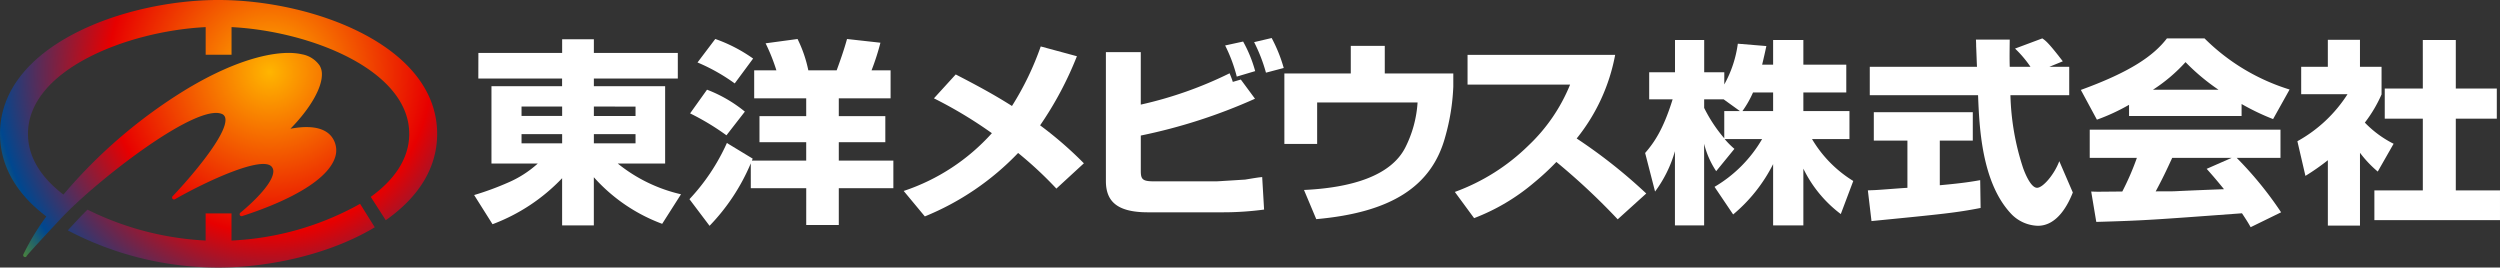
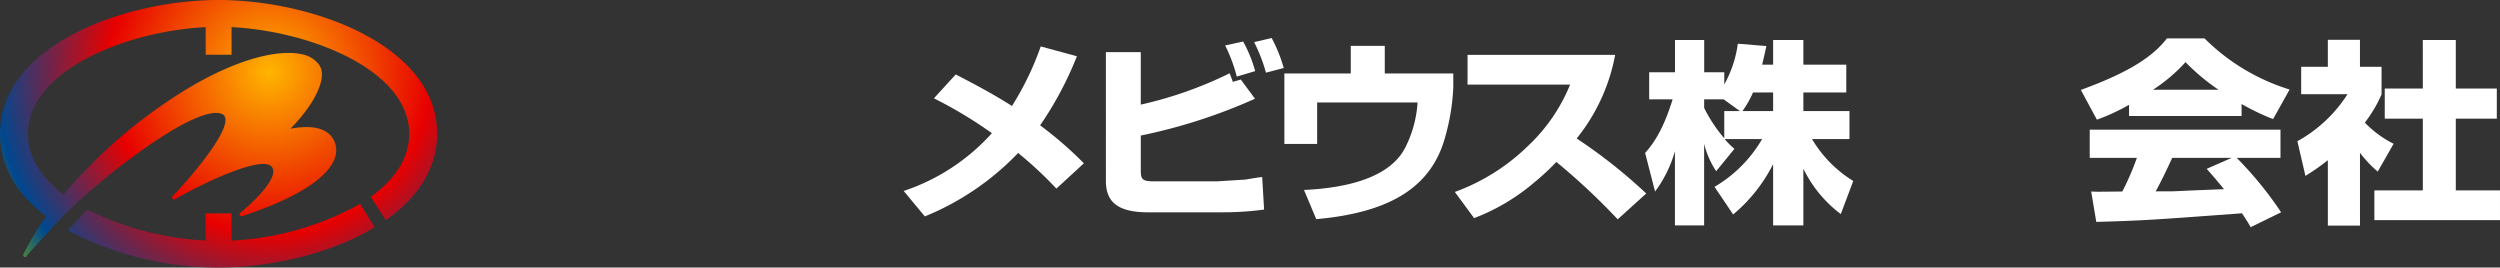
<svg xmlns="http://www.w3.org/2000/svg" width="329.224" height="35.232" viewBox="0 0 329.224 35.232">
  <rect x="0" y="0" width="329.224" height="35.232" fill="#333333" stroke="none" />
  <defs>
    <radialGradient id="a" cx="0.691" cy="0.269" r="1.245" gradientTransform="translate(0.194) scale(0.612 1)" gradientUnits="objectBoundingBox">
      <stop offset="0" stop-color="#ffb500" />
      <stop offset="0.486" stop-color="#e70000" />
      <stop offset="0.824" stop-color="#00478f" />
      <stop offset="1" stop-color="#80b000" />
    </radialGradient>
  </defs>
  <g transform="translate(-463.739 -247.524)">
-     <path d="M526.738,254.491h11.03v-1.8h4.177v1.8H553v3.378H541.945v1.006h9.385v10.186h-6.238a20.585,20.585,0,0,0,8.328,4.048L550.941,277a22.549,22.549,0,0,1-9-6.137v6.344h-4.177v-6.215a24.548,24.548,0,0,1-9.163,6.06l-2.423-3.843a37.565,37.565,0,0,0,4.427-1.624,14.115,14.115,0,0,0,3.955-2.527h-6.1V258.875h9.3v-1.006h-11.03Zm5.682,8.3h5.348v-1.238H532.42Zm0,3.61h5.348v-1.212H532.42Zm9.525-4.848V262.8h5.487v-1.238Zm0,3.636V266.4h5.487v-1.212Z" fill="#fff" />
-     <path d="M562.609,269.035a26.7,26.7,0,0,1-5.429,8.226l-2.647-3.507a26.8,26.8,0,0,0,4.93-7.4l3.4,2.063-.111.258h7.156V266.25h-6.154v-3.43h6.154v-2.346h-6.851v-3.688h2.925a24.849,24.849,0,0,0-1.421-3.558l4.207-.568a16.886,16.886,0,0,1,1.419,4.126h3.733c.416-1.135.975-2.708,1.363-4.126l4.4.49a31.828,31.828,0,0,1-1.17,3.636h2.507v3.688H574.2v2.346h6.127v3.43H574.2v2.424h7.186v3.636H574.2v4.848h-4.289V272.31h-7.3Zm-5.763-9.7a18.048,18.048,0,0,1,4.984,2.888l-2.424,3.12a32.528,32.528,0,0,0-4.789-2.888Zm1.086-6.679a20.091,20.091,0,0,1,4.984,2.579l-2.422,3.275a24.525,24.525,0,0,0-4.9-2.76Z" fill="#fff" />
    <path d="M602.853,272.361a50.5,50.5,0,0,0-5.039-4.692,35.537,35.537,0,0,1-12.283,8.355l-2.785-3.353a27.083,27.083,0,0,0,11.613-7.607,56.926,56.926,0,0,0-7.631-4.59l2.87-3.146c3.955,2.037,5.681,3.068,7.408,4.152a38.336,38.336,0,0,0,3.787-7.84l4.764,1.289a45.519,45.519,0,0,1-4.846,9.1,49.673,49.673,0,0,1,5.764,5Z" fill="#fff" />
    <path d="M613.967,254.388V261.3a51.905,51.905,0,0,0,11.7-4.126c0,.026.307.722.418,1.135l1.057-.31,1.867,2.527a72.076,72.076,0,0,1-15.039,4.848v4.668c0,1.16.277,1.366,1.865,1.366h8.049c.2,0,3.76-.232,3.816-.232,1.559-.257,1.727-.283,2.256-.335l.25,4.281a41,41,0,0,1-5.543.361h-9.746c-4.15,0-5.543-1.5-5.543-4.126V254.388Zm12.642,3.223a20.308,20.308,0,0,0-1.531-4.1l2.367-.516a17.26,17.26,0,0,1,1.588,3.894Zm3.844-.516a21.417,21.417,0,0,0-1.559-4.022l2.311-.542a19.7,19.7,0,0,1,1.588,3.946Z" fill="#fff" />
    <path d="M646.1,253.563V257.2h9.024v1.727a28.2,28.2,0,0,1-1.059,6.6c-1.781,6.576-7.156,9.98-16.988,10.856l-1.615-3.842c6.072-.284,11.447-1.779,13.369-5.647a15.237,15.237,0,0,0,1.588-5.88H637.193v5.467h-4.316V257.2h8.746v-3.636Z" fill="#fff" />
-     <path d="M655.326,272.8a26.986,26.986,0,0,0,9.692-6.111,22.906,22.906,0,0,0,5.486-8.02H657v-3.92h19.439a24.748,24.748,0,0,1-5.068,11.011,68.931,68.931,0,0,1,9.162,7.246l-3.76,3.4a86.7,86.7,0,0,0-8.076-7.555,33.489,33.489,0,0,1-2.951,2.733,27.131,27.131,0,0,1-7.883,4.667Z" fill="#fff" />
+     <path d="M655.326,272.8a26.986,26.986,0,0,0,9.692-6.111,22.906,22.906,0,0,0,5.486-8.02H657v-3.92h19.439a24.748,24.748,0,0,1-5.068,11.011,68.931,68.931,0,0,1,9.162,7.246l-3.76,3.4a86.7,86.7,0,0,0-8.076-7.555,33.489,33.489,0,0,1-2.951,2.733,27.131,27.131,0,0,1-7.883,4.667" fill="#fff" />
    <path d="M697.24,256.038v-3.249h3.983v3.249h5.652V259.7h-5.652v2.45h6.07v3.687h-4.93a16.073,16.073,0,0,0,5.432,5.519l-1.643,4.358a16.468,16.468,0,0,1-4.929-5.982v7.478H697.24v-8.072a20.858,20.858,0,0,1-5.263,6.628l-2.452-3.637a17.465,17.465,0,0,0,6.266-6.292h-4.93a10.707,10.707,0,0,0,1.282,1.29l-2.4,2.939a11.44,11.44,0,0,1-1.588-3.61V277.21h-3.844v-9.774a16.4,16.4,0,0,1-2.617,5.313l-1.308-5.08c1.14-1.316,2.367-3.018,3.621-7.066H680.92v-3.559h3.4v-4.255h3.844v4.255h2.647v1.6a15.162,15.162,0,0,0,1.781-5.364l3.76.309c-.139.645-.278,1.29-.557,2.45Zm-4.373,6.112-2.144-1.547H688.16v1.134a19.2,19.2,0,0,0,2.647,4V262.15Zm4.373,0V259.7h-2.646a13.46,13.46,0,0,1-1.393,2.45Z" fill="#fff" />
-     <path d="M709.717,272.594c.529-.026.808-.026,1.17-.052.586-.026,3.4-.258,4.039-.284v-6.214H710.5V262.3h13.035v3.739h-4.346v5.879c3.149-.283,4.29-.49,5.321-.67l.054,3.662c-3.173.618-4.929.8-14.369,1.727Zm23.9-16.272h2.617v3.739h-7.742a33.116,33.116,0,0,0,1.67,9.593c.279.774,1.031,2.6,1.84,2.6.779,0,2.283-1.779,2.924-3.506l1.781,4.126c-.584,1.495-2,4.383-4.594,4.383a5.049,5.049,0,0,1-3.4-1.444c-4.039-4.126-4.317-11.6-4.484-15.756H709.969v-3.739h14.119c-.028-.387-.084-2.269-.111-2.682,0-.232,0-.438-.028-.9H728.4c-.027,2.037-.027,2.631,0,3.585h2.731a14.452,14.452,0,0,0-2.033-2.4l3.591-1.341c.418.283.78.516,2.7,3.017Z" fill="#fff" />
    <path d="M744.113,261.325a26.367,26.367,0,0,1-4.232,1.959l-2.117-3.919c6.461-2.347,9.552-4.462,11.334-6.782h4.957a27.254,27.254,0,0,0,11.2,6.73l-2.174,3.894a30.986,30.986,0,0,1-4.148-1.986V262.8H744.113Zm16.014,16.116c-.361-.644-.613-1.031-1.143-1.83-11.89.876-12.865.954-19.187,1.135l-.668-4c.556.025.752.025.974.025.446,0,2.618-.025,3.12-.025a34.8,34.8,0,0,0,1.921-4.436h-6.21V264.6h25.121v3.713h-5.766a47.672,47.672,0,0,1,5.848,7.169Zm-4.233-18.1a27.732,27.732,0,0,1-4.345-3.636,21.334,21.334,0,0,1-4.289,3.636Zm1.727,8.974h-7.826c-.779,1.7-1.338,2.862-2.172,4.41,2,0,2.227,0,2.729-.026.974-.052,5.375-.232,6.265-.258-1.113-1.367-1.615-1.934-2.283-2.682Z" fill="#fff" />
    <path d="M774.525,277.235h-4.232v-8.612a29.481,29.481,0,0,1-2.953,2.063l-1.059-4.565a18.338,18.338,0,0,0,6.6-6.189h-6.1v-3.61h3.51v-3.559h4.232v3.559h2.842v3.636a17.824,17.824,0,0,1-2.2,3.713,13.926,13.926,0,0,0,3.787,2.785l-2.088,3.662a14.9,14.9,0,0,1-2.34-2.475Zm8.272-24.446h4.346v6.395h5.4v3.971h-5.4v9.439h5.82v3.919H776.42v-3.919H782.8v-9.439h-5.014v-3.971H782.8Z" fill="#fff" />
    <path d="M494.225,279.2v-3.571h-3.407V279.2a39.392,39.392,0,0,1-15.558-4.067c-.438.43-.832.832-1.176,1.2-.5.533-.971,1.041-1.418,1.529a42.521,42.521,0,0,0,19.857,4.892c6.741,0,14.725-1.773,20.57-5.3l-1.935-3.088A38.226,38.226,0,0,1,494.225,279.2Zm-1.7-31.678c-12.324,0-28.784,5.947-28.784,17.623,0,4.471,2.417,8.106,6.1,10.881a32.392,32.392,0,0,0-3.026,4.994.256.256,0,0,0,.434.264c.023-.032-.812.711,4.576-5.049,4.39-4.693,17.5-15,21.063-13.731a.729.729,0,0,1,.513.543c.481,2.049-4.837,8.137-6.923,10.309a.254.254,0,0,0,.309.4c4.235-2.416,11.43-5.72,12.716-4.294a.926.926,0,0,1,.225.734c-.163,1.984-4.294,5.31-4.336,5.342a.255.255,0,0,0,.236.443c6.883-2.234,11.209-4.926,12.182-7.576a2.929,2.929,0,0,0-.25-2.662c-.6-.969-2.059-1.924-5.571-1.266,2.683-2.738,4.223-5.488,4.139-7.287a2.15,2.15,0,0,0-.3-1.041,3.6,3.6,0,0,0-2.349-1.48c-2.774-.643-8.25.355-15.487,4.793a66.747,66.747,0,0,0-15.9,13.687c-2.834-2.162-4.669-4.848-4.669-8,0-8.418,13.059-13.531,23.4-14.055v3.635h3.407v-3.635c10.345.524,23.4,5.637,23.4,14.055,0,3.3-2,6.088-5.067,8.3l1.974,3.074c4.054-2.834,6.77-6.635,6.77-11.373C521.3,253.471,504.844,247.524,492.523,247.524Z" fill="url(#a)" />
  </g>
</svg>